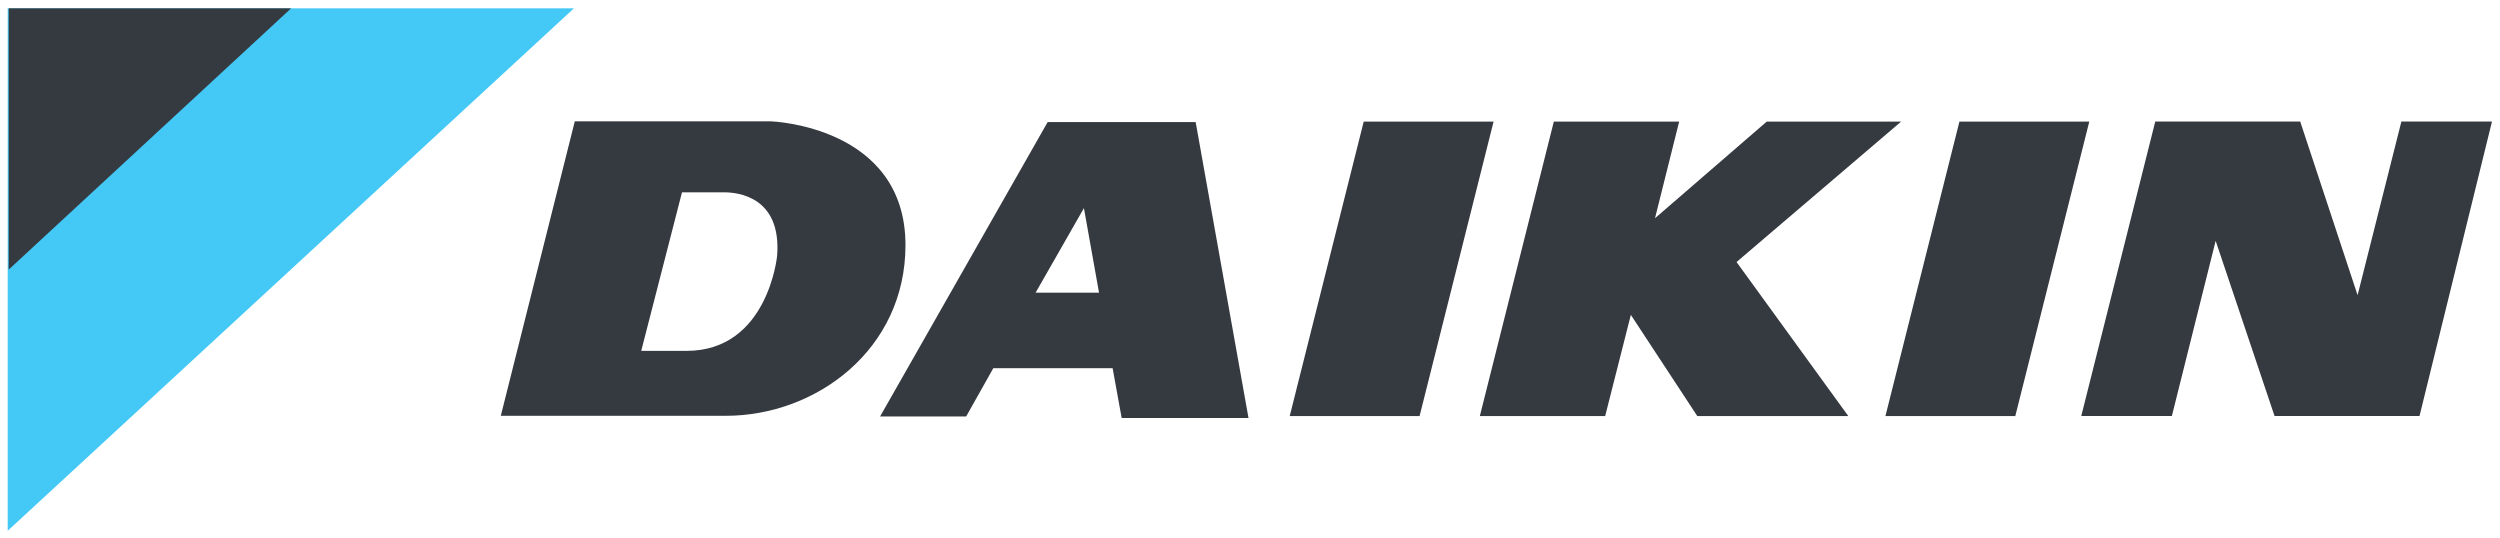
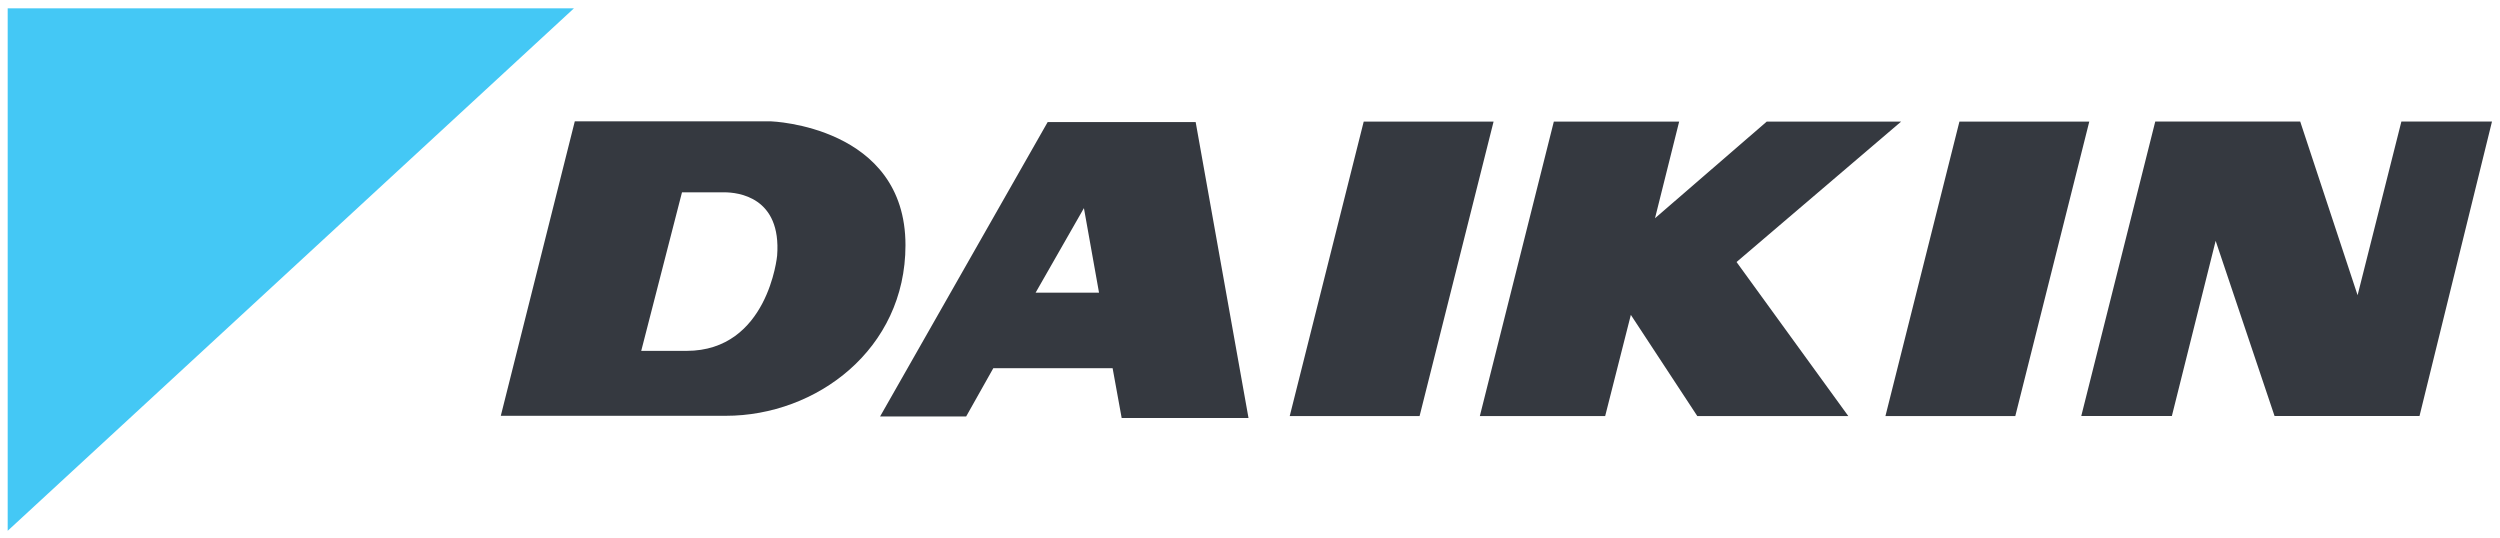
<svg xmlns="http://www.w3.org/2000/svg" version="1.1" id="svg53084" x="0" y="0" viewBox="0 0 300 64.6" xml:space="preserve">
  <style>.st1{fill:#353940}</style>
  <g id="layer1" transform="translate(-393.364 -761.77)">
    <g id="g53028" transform="matrix(1.812 0 0 -1.812 462.236 762.77)">
      <path id="path53030" d="M0 0h-37.5v-34.6L0 0" fill="#44c8f5" />
    </g>
    <g id="g53032" transform="matrix(1.812 0 0 -1.812 428.295 762.77)">
-       <path id="path53034" class="st1" d="M0 0h-18.7v-17.3L0 0" />
-     </g>
+       </g>
    <g id="g53036" transform="matrix(1.812 0 0 -1.812 557.01 776.361)">
      <path id="path53038" class="st1" d="M0 0l-4.9-19.5h8.6L8.6 0H0" />
    </g>
    <g id="g53040" transform="matrix(1.812 0 0 -1.812 521.26 796.891)">
      <path id="path53042" class="st1" d="M0 0h-2l3.2 5.6 1-5.6H0zm-1.2 11.3L-12.3-8.2h5.7L-4.8-5h7.9l.6-3.3h8.4L8.6 11.3h-9.8" />
    </g>
    <g id="g53044" transform="matrix(1.812 0 0 -1.812 628.495 776.361)">
      <path id="path53046" class="st1" d="M0 0l-4.9-19.5h8.6L8.6 0H0" />
    </g>
    <g id="g53048" transform="matrix(1.812 0 0 -1.812 621.5 776.361)">
      <path id="path53050" class="st1" d="M0 0h-8.9l-7.4-6.4 1.6 6.4H-23l-4.9-19.5h8.3l1.7 6.7 4.4-6.7h10l-7.4 10.2L0 0" />
    </g>
    <g id="g53052" transform="matrix(1.812 0 0 -1.812 486.619 792.459)">
      <path id="path53054" class="st1" d="M0 0s-.6-6.3-6-6.3h-3l2.7 10.5h2.8C-2.6 4.2.3 3.9 0 0zm-.4 8.9h-13l-4.9-19.5h14.9c6 0 11.9 4.4 11.9 11.3 0 7.9-8.9 8.2-8.9 8.2" />
    </g>
    <g id="g53056" transform="matrix(1.812 0 0 -1.812 681.53 776.356)">
-       <path id="path53058" class="st1" d="M0 0l-2.9-11.5L-6.7 0h-9.6l-4.9-19.5h6l2.9 11.6 3.9-11.6h9.6L6 0H0" />
+       <path id="path53058" class="st1" d="M0 0l-2.9-11.5L-6.7 0h-9.6l-4.9-19.5h6l2.9 11.6 3.9-11.6h9.6L6 0" />
    </g>
  </g>
</svg>